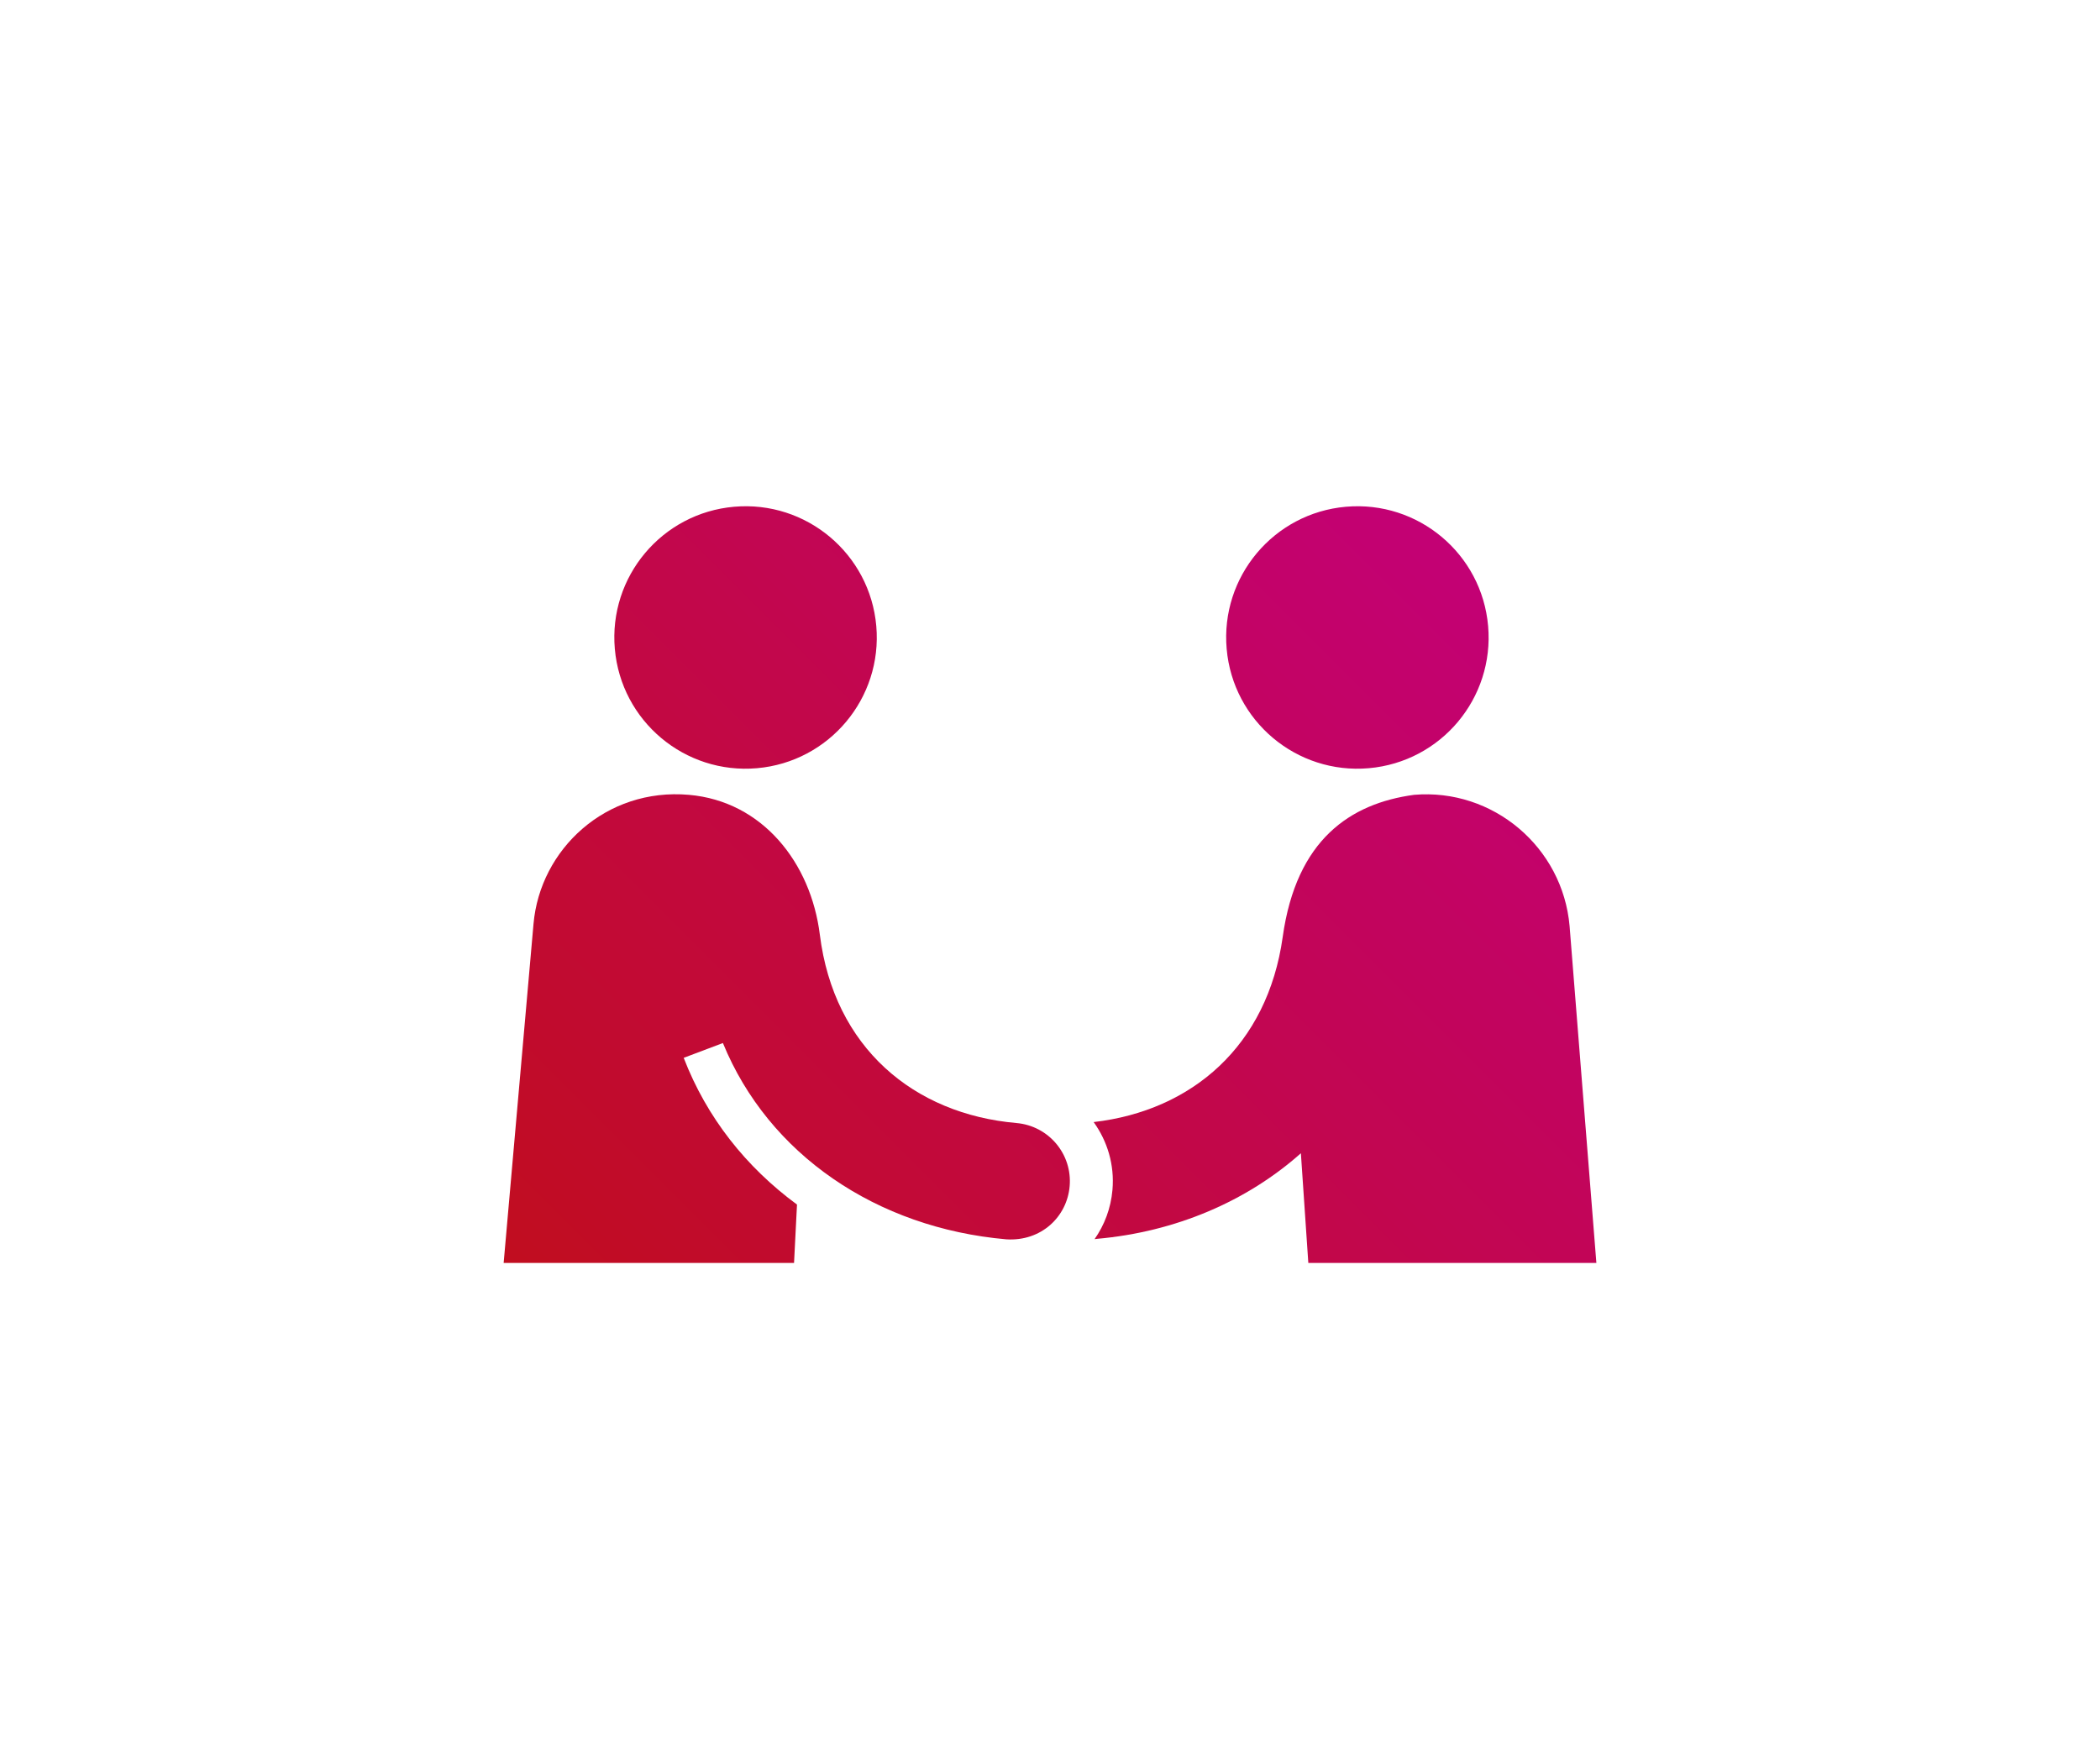
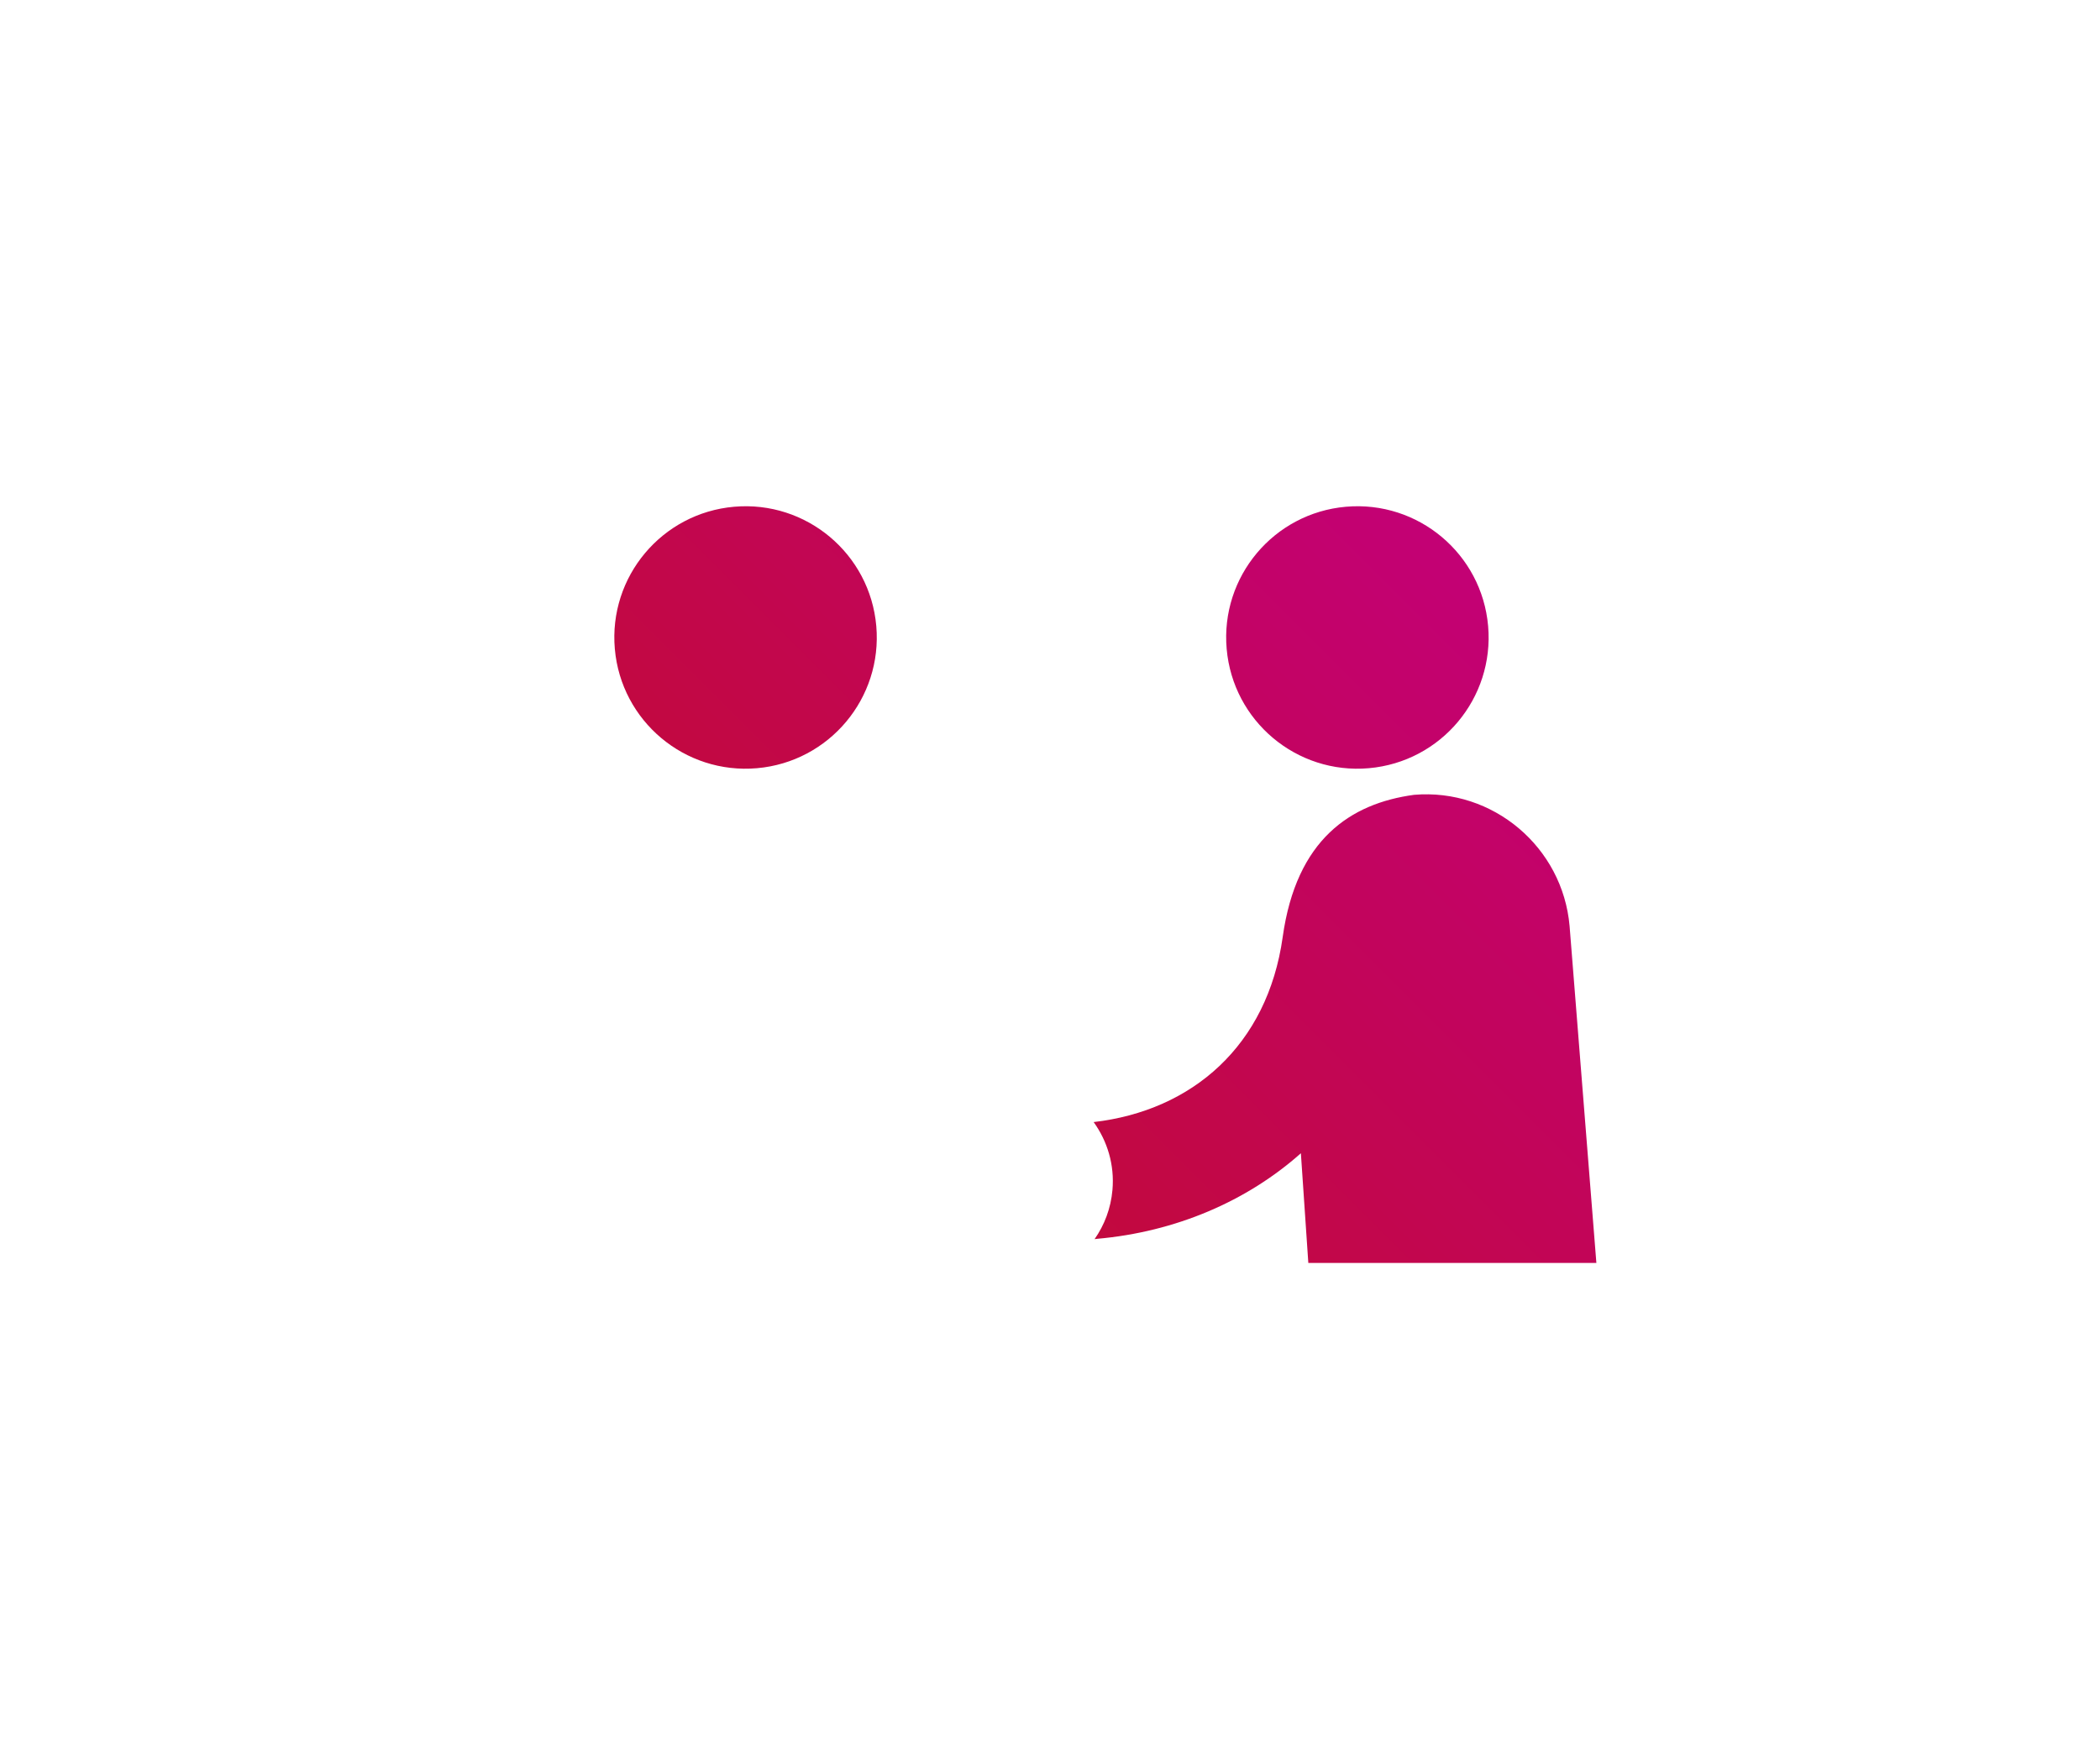
<svg xmlns="http://www.w3.org/2000/svg" width="172" height="144" viewBox="0 0 172 144" fill="none">
  <path d="M89.651 101.499C89.71 101.498 89.76 101.48 89.82 101.476C96.317 100.909 102.143 98.378 106.548 94.463L107.158 103.448H130.751L128.557 75.856C127.994 69.389 122.279 64.555 115.815 65.105C110.609 65.812 106.176 68.756 105.059 76.752C103.812 85.651 97.639 90.979 89.575 91.909C90.698 93.468 91.296 95.409 91.115 97.47C90.983 98.981 90.458 100.343 89.651 101.499Z" fill="url(#paint0_linear_83_29441)" />
  <path d="M112.113 62.924C118.03 62.406 122.402 57.191 121.884 51.277C121.369 45.363 116.153 40.989 110.237 41.508C104.327 42.025 99.951 47.237 100.47 53.151C100.986 59.065 106.2 63.442 112.113 62.924Z" fill="url(#paint1_linear_83_29441)" />
-   <path d="M65.278 98.666C61.1 95.588 57.886 91.545 55.998 86.648L59.209 85.435C62.943 94.558 71.792 100.583 82.422 101.514C85.286 101.696 87.393 99.664 87.609 97.169C87.84 94.533 85.891 92.221 83.256 91.988C74.839 91.254 68.304 85.804 67.148 76.555C66.414 70.677 62.461 65.632 56.428 65.105C49.626 64.508 44.231 69.566 43.697 75.68L41.251 103.448H65.036L65.278 98.666Z" fill="url(#paint2_linear_83_29441)" />
  <path d="M62.003 62.924C67.916 62.406 72.289 57.191 71.772 51.277C71.253 45.363 66.044 40.989 60.128 41.508C54.215 42.025 49.84 47.237 50.357 53.151C50.875 59.065 56.088 63.442 62.003 62.924Z" fill="url(#paint3_linear_83_29441)" />
  <defs>
    <linearGradient id="paint0_linear_83_29441" x1="68.828" y1="136.82" x2="143.755" y2="61.893" gradientUnits="userSpaceOnUse">
      <stop stop-color="#C10E1A" />
      <stop offset="1" stop-color="#C3007A" />
    </linearGradient>
    <linearGradient id="paint1_linear_83_29441" x1="47.7" y1="115.692" x2="122.627" y2="40.766" gradientUnits="userSpaceOnUse">
      <stop stop-color="#C10E1A" />
      <stop offset="1" stop-color="#C3007A" />
    </linearGradient>
    <linearGradient id="paint2_linear_83_29441" x1="40.276" y1="110.681" x2="118.074" y2="32.883" gradientUnits="userSpaceOnUse">
      <stop stop-color="#C10E1A" />
      <stop offset="1" stop-color="#C3007A" />
    </linearGradient>
    <linearGradient id="paint3_linear_83_29441" x1="22.644" y1="90.636" x2="97.571" y2="15.71" gradientUnits="userSpaceOnUse">
      <stop stop-color="#C10E1A" />
      <stop offset="1" stop-color="#C3007A" />
    </linearGradient>
  </defs>
</svg>